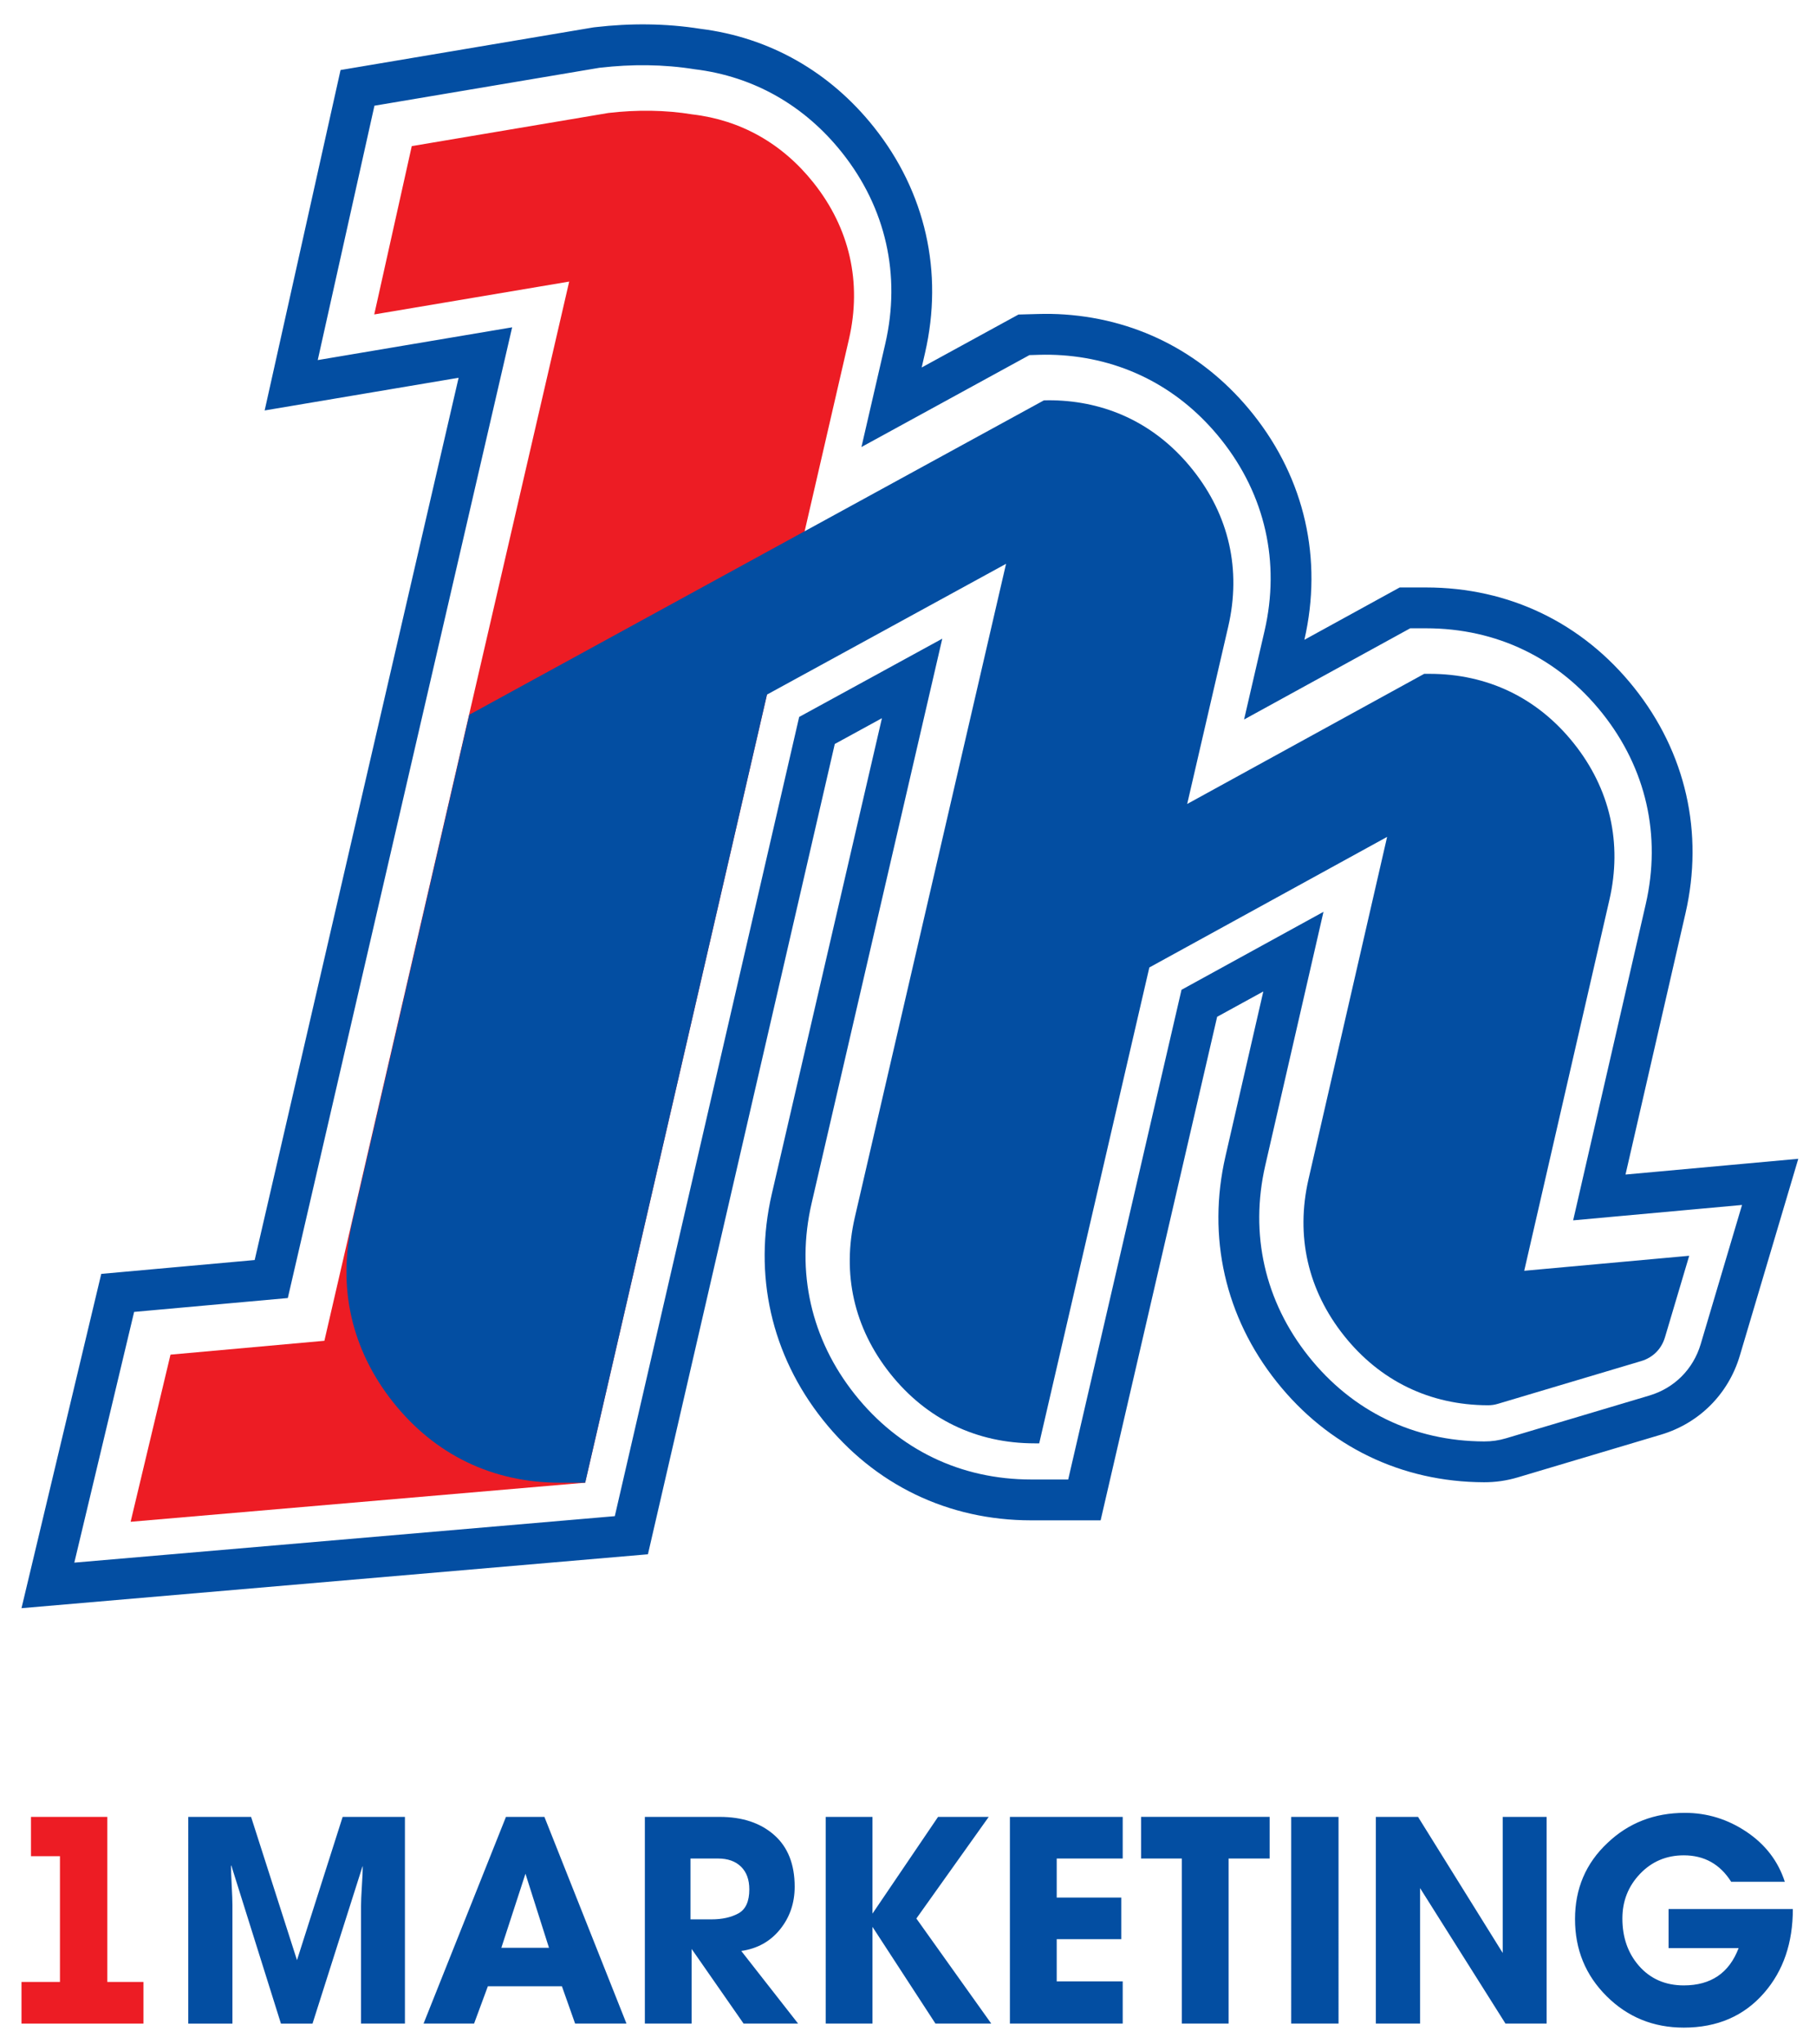
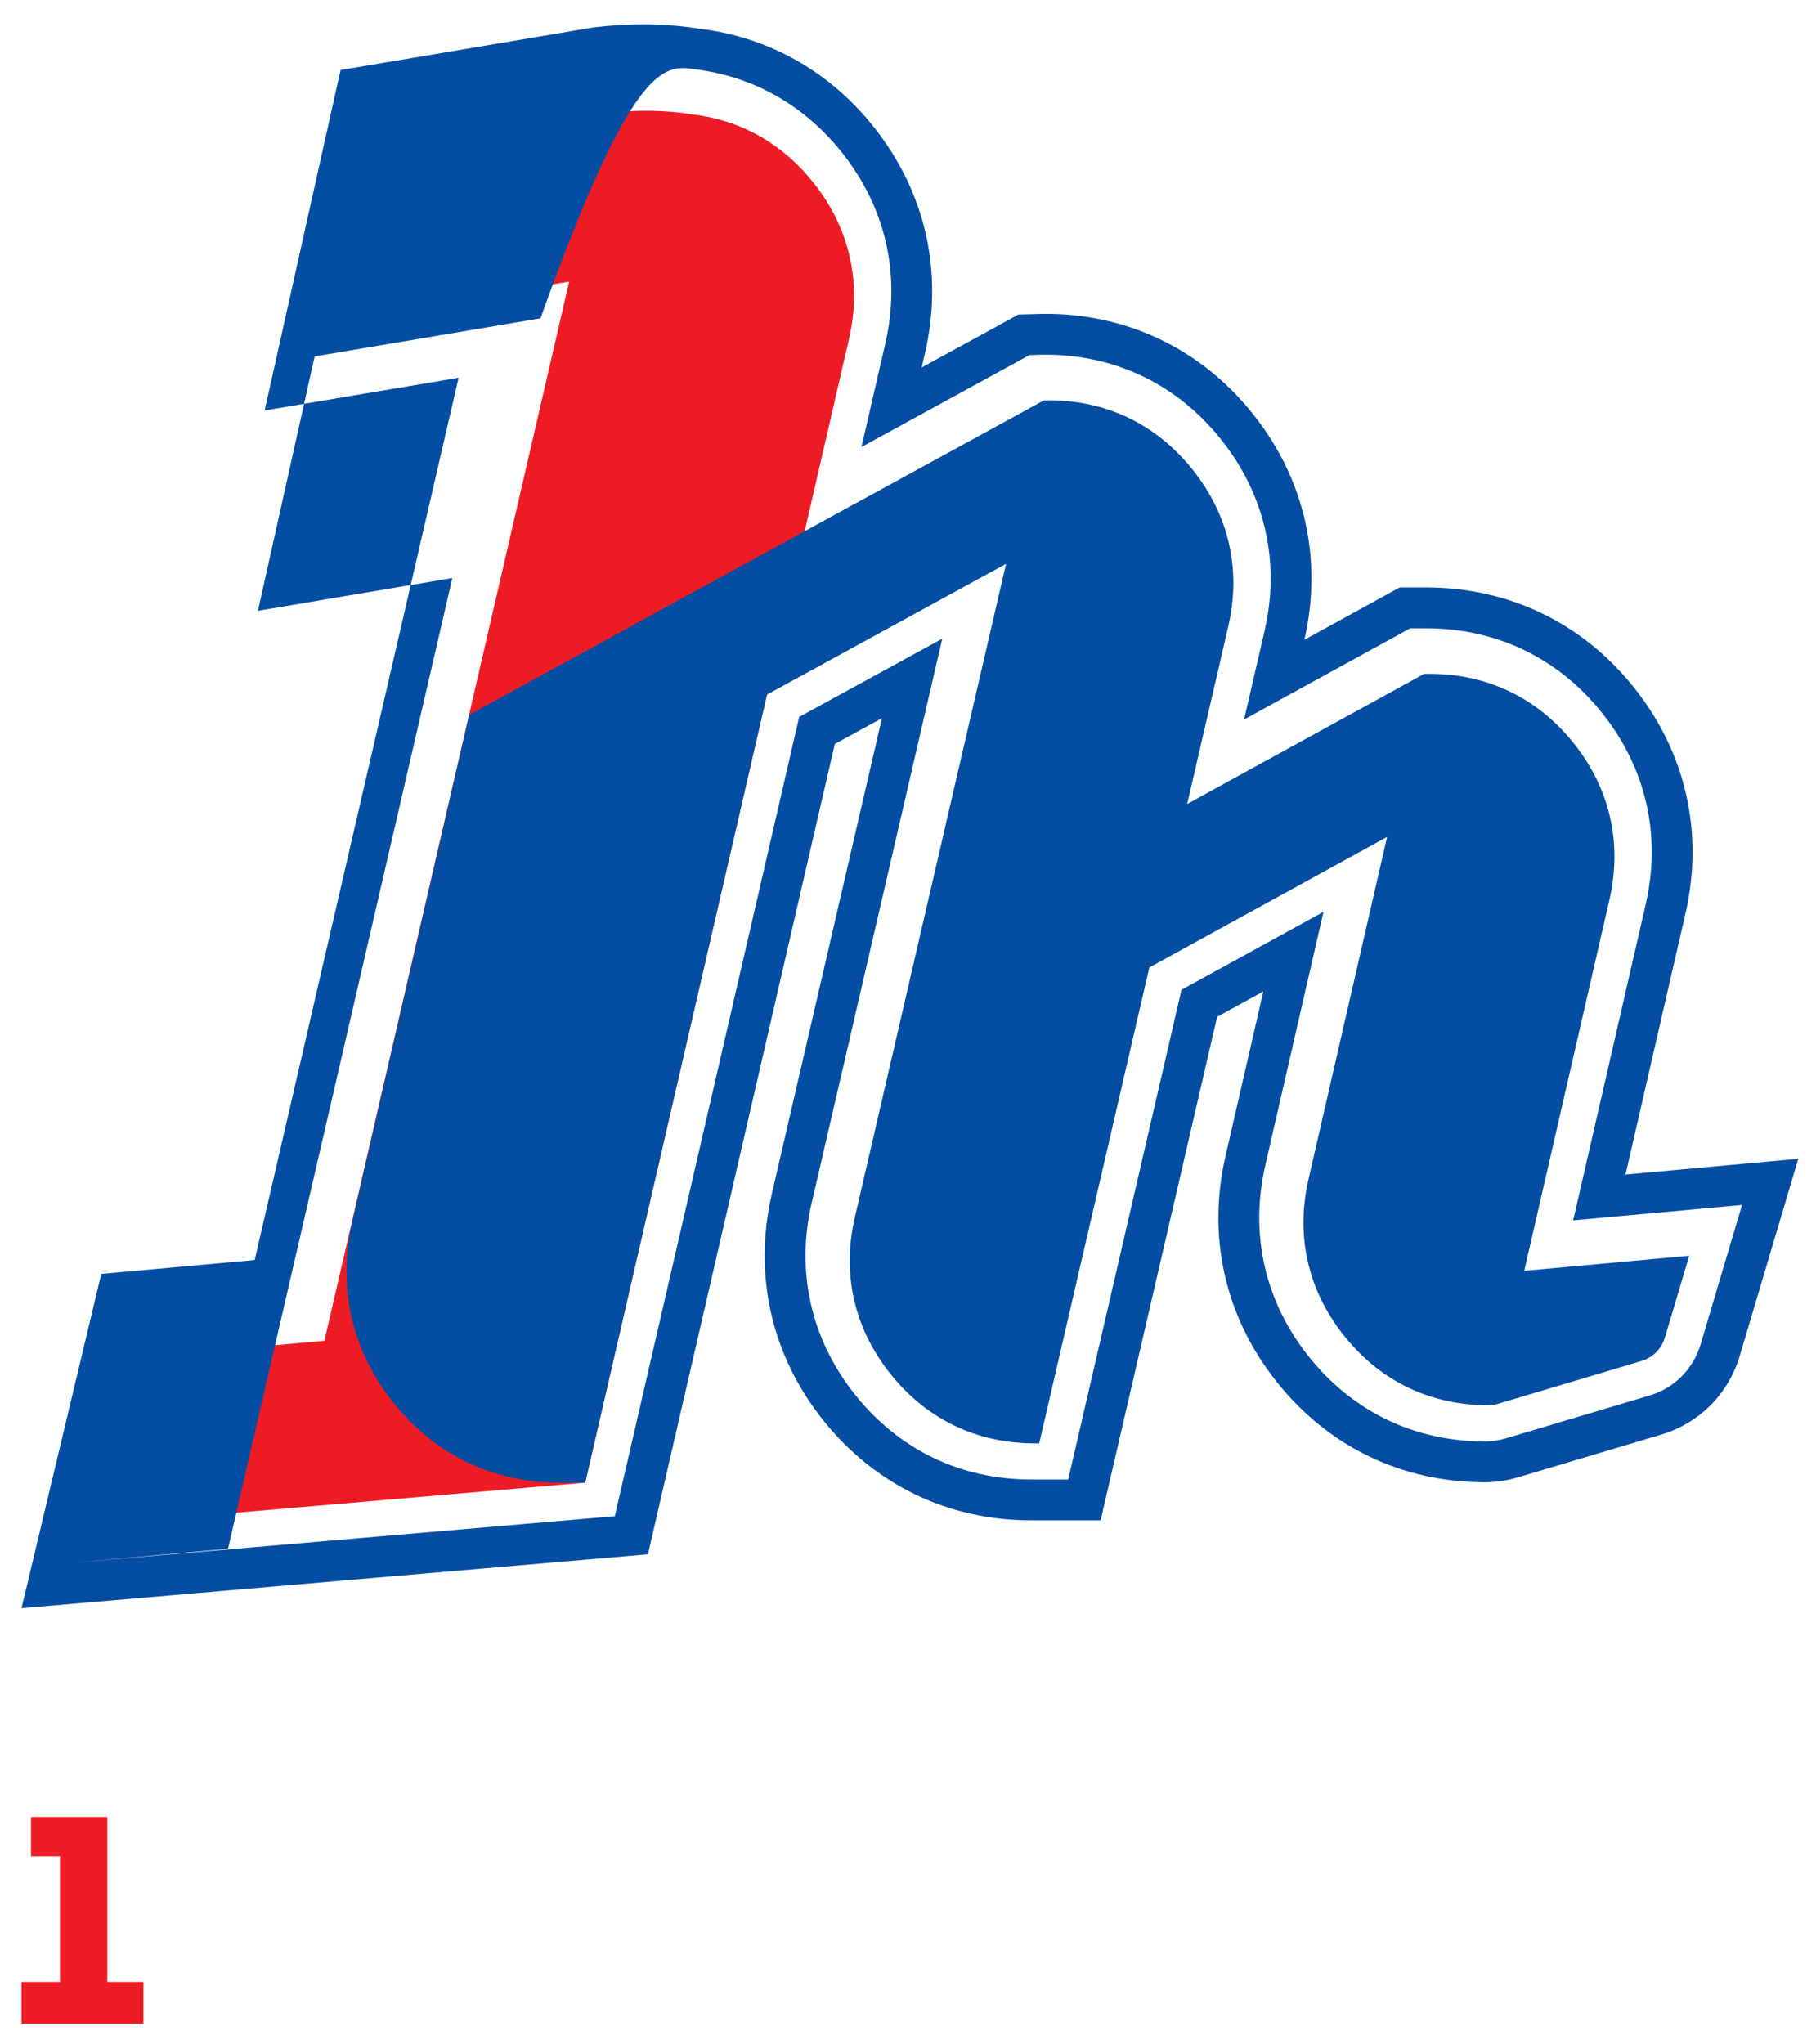
<svg xmlns="http://www.w3.org/2000/svg" version="1.1" id="Layer_1" x="0px" y="0px" width="98.5px" height="110.833px" viewBox="0 0 98.5 110.833" enable-background="new 0 0 98.5 110.833" xml:space="preserve">
  <g>
    <path fill="#ED1C24" d="M22.334,7.923l10.668-1.798c1.549-0.18,3.098-0.162,4.554,0.078c2.616,0.306,4.874,1.574,6.57,3.707   c1.964,2.469,2.63,5.41,1.921,8.484L31.74,80.396l-24.655,2.12l2.163-9.063l8.347-0.752l13.278-57.433L20.299,17.05L22.334,7.923   L22.334,7.923z" />
    <path fill="#034EA2" d="M77.535,36.537c3.154,0,5.867,1.308,7.832,3.775c1.965,2.467,2.633,5.405,1.928,8.479l-4.621,20.115   l8.949-0.814l-1.313,4.414c-0.191,0.642-0.652,1.105-1.295,1.297l-7.764,2.315c-0.189,0.057-0.359,0.081-0.557,0.08   c-3.139-0.011-5.838-1.318-7.795-3.775c-1.963-2.467-2.631-5.404-1.926-8.479l4.264-18.565L62.34,52.46l-5.973,25.803h-0.244   c-3.156,0-5.873-1.312-7.838-3.782c-1.964-2.471-2.629-5.413-1.916-8.488l8.199-35.421l-12.968,7.092l-9.86,42.733h-1.373   c-3.641,0-6.774-1.512-9.041-4.361c-2.267-2.849-3.035-6.242-2.217-9.79l6.352-27.525l0.02,0.02l18.164-9.936l0,0l12.975-7.096   c0.342-0.01,0.67-0.004,1.012,0.02c2.83,0.195,5.268,1.486,7.07,3.756c1.965,2.471,2.629,5.412,1.918,8.488l-2.227,9.621   l12.854-7.056H77.535L77.535,36.537z" />
-     <path fill-rule="evenodd" clip-rule="evenodd" fill="#034EA2" d="M37.986,1.562c3.781,0.469,7.045,2.352,9.418,5.335   c2.797,3.516,3.779,7.861,2.77,12.238l-0.182,0.792l5.25-2.872l1.064-0.029c0.482-0.014,0.963-0.006,1.443,0.027   c4.102,0.285,7.674,2.203,10.23,5.418c2.793,3.512,3.775,7.851,2.771,12.221l5.17-2.838h1.426c4.502,0,8.492,1.922,11.297,5.445   c2.797,3.512,3.783,7.854,2.777,12.229l-3.252,14.16l9.371-0.854l-3.172,10.679c-0.617,2.075-2.201,3.661-4.275,4.279l-7.764,2.315   c-0.602,0.18-1.211,0.268-1.838,0.266c-4.482-0.016-8.451-1.939-11.242-5.445c-2.797-3.512-3.783-7.854-2.779-12.229l2.053-8.938   l-2.504,1.373l-6.32,27.304h-3.764c-4.506,0-8.5-1.927-11.305-5.455c-2.797-3.518-3.778-7.865-2.766-12.244l5.973-25.796   l-2.557,1.398L35.144,84.278L1.166,87.201l4.326-18.127l8.322-0.751l11.061-47.839l-10.52,1.772l4.117-18.459L32.19,1.485   l0.112-0.013C34.188,1.253,36.112,1.264,37.986,1.562L37.986,1.562z M37.677,3.755c3.222,0.39,5.974,1.981,7.995,4.521   c2.377,2.988,3.203,6.641,2.346,10.361l-1.293,5.602l9.111-4.984l0.533-0.016c0.41-0.012,0.818-0.004,1.229,0.024   c3.48,0.241,6.48,1.857,8.65,4.587c2.377,2.99,3.201,6.645,2.34,10.365l-1.109,4.799l9.012-4.946h0.857   c3.828,0,7.18,1.616,9.564,4.61c2.377,2.984,3.207,6.635,2.352,10.354l-3.936,17.139l9.16-0.834l-2.242,7.546   c-0.404,1.358-1.426,2.384-2.785,2.788l-7.764,2.315c-0.395,0.118-0.787,0.175-1.197,0.173c-3.811-0.013-7.145-1.629-9.52-4.61   c-2.377-2.984-3.205-6.635-2.352-10.354l3.158-13.753l-7.701,4.228l-6.146,26.553h-2.004c-3.832,0-7.188-1.619-9.571-4.618   c-2.376-2.99-3.202-6.646-2.341-10.366l7.086-30.608l-7.762,4.244l-10,43.336L4.031,84.731l3.244-13.595l8.336-0.752l12.168-52.636   l-10.545,1.777l3.076-13.793l12.191-2.055l0.057-0.006C34.254,3.475,35.99,3.483,37.677,3.755L37.677,3.755z" />
+     <path fill-rule="evenodd" clip-rule="evenodd" fill="#034EA2" d="M37.986,1.562c3.781,0.469,7.045,2.352,9.418,5.335   c2.797,3.516,3.779,7.861,2.77,12.238l-0.182,0.792l5.25-2.872l1.064-0.029c0.482-0.014,0.963-0.006,1.443,0.027   c4.102,0.285,7.674,2.203,10.23,5.418c2.793,3.512,3.775,7.851,2.771,12.221l5.17-2.838h1.426c4.502,0,8.492,1.922,11.297,5.445   c2.797,3.512,3.783,7.854,2.777,12.229l-3.252,14.16l9.371-0.854l-3.172,10.679c-0.617,2.075-2.201,3.661-4.275,4.279l-7.764,2.315   c-0.602,0.18-1.211,0.268-1.838,0.266c-4.482-0.016-8.451-1.939-11.242-5.445c-2.797-3.512-3.783-7.854-2.779-12.229l2.053-8.938   l-2.504,1.373l-6.32,27.304h-3.764c-4.506,0-8.5-1.927-11.305-5.455c-2.797-3.518-3.778-7.865-2.766-12.244l5.973-25.796   l-2.557,1.398L35.144,84.278L1.166,87.201l4.326-18.127l8.322-0.751l11.061-47.839l-10.52,1.772l4.117-18.459L32.19,1.485   l0.112-0.013C34.188,1.253,36.112,1.264,37.986,1.562L37.986,1.562z M37.677,3.755c3.222,0.39,5.974,1.981,7.995,4.521   c2.377,2.988,3.203,6.641,2.346,10.361l-1.293,5.602l9.111-4.984l0.533-0.016c0.41-0.012,0.818-0.004,1.229,0.024   c3.48,0.241,6.48,1.857,8.65,4.587c2.377,2.99,3.201,6.645,2.34,10.365l-1.109,4.799l9.012-4.946h0.857   c3.828,0,7.18,1.616,9.564,4.61c2.377,2.984,3.207,6.635,2.352,10.354l-3.936,17.139l9.16-0.834l-2.242,7.546   c-0.404,1.358-1.426,2.384-2.785,2.788l-7.764,2.315c-0.395,0.118-0.787,0.175-1.197,0.173c-3.811-0.013-7.145-1.629-9.52-4.61   c-2.377-2.984-3.205-6.635-2.352-10.354l3.158-13.753l-7.701,4.228l-6.146,26.553h-2.004c-3.832,0-7.188-1.619-9.571-4.618   c-2.376-2.99-3.202-6.646-2.341-10.366l7.086-30.608l-7.762,4.244l-10,43.336L4.031,84.731l8.336-0.752l12.168-52.636   l-10.545,1.777l3.076-13.793l12.191-2.055l0.057-0.006C34.254,3.475,35.99,3.483,37.677,3.755L37.677,3.755z" />
    <polygon fill="#ED1C24" points="7.781,109.725 1.166,109.725 1.166,107.468 3.252,107.468 3.252,100.649 1.68,100.649 1.68,98.518    5.82,98.518 5.82,107.468 7.781,107.468 7.781,109.725  " />
-     <path fill="#034EA2" d="M21.963,109.725h-2.381v-6.382c0-0.238,0.016-0.597,0.046-1.074c0.031-0.478,0.047-0.835,0.047-1.074   l-0.016,0.016l-2.708,8.515h-1.713l-2.693-8.576l-0.016,0.016c0,0.238,0.014,0.596,0.039,1.073s0.039,0.835,0.039,1.074v6.413   h-2.396V98.518h3.408l2.49,7.768l2.476-7.768h3.378V109.725L21.963,109.725z M33.98,109.725h-2.786l-0.716-2.023h-4.016   l-0.748,2.023h-2.74l4.469-11.207h2.086L33.98,109.725L33.98,109.725z M29.777,105.615l-1.276-4.016l-1.308,4.016H29.777   L29.777,105.615z M43.289,109.725h-2.957l-2.817-4.047v4.047h-2.538V98.518h4.063c1.225,0,2.208,0.326,2.95,0.98   c0.742,0.653,1.113,1.588,1.113,2.802c0,0.893-0.266,1.665-0.795,2.319s-1.229,1.043-2.102,1.168L43.289,109.725L43.289,109.725z    M37.452,100.774v3.3h1.136c0.582,0,1.07-0.109,1.464-0.324c0.394-0.218,0.591-0.651,0.591-1.303c0-0.526-0.15-0.937-0.451-1.231   c-0.301-0.294-0.716-0.441-1.245-0.441H37.452L37.452,100.774z M53.766,109.725h-3.027l-3.416-5.245v5.245h-2.537V98.518h2.537   v5.245l3.557-5.245h2.748l-3.924,5.51L53.766,109.725L53.766,109.725z M60.896,109.725h-6.119V98.518h6.119v2.257h-3.58v2.117   h3.502v2.257h-3.502v2.288h3.58V109.725L60.896,109.725z M68.865,100.774h-2.225v8.95h-2.537v-8.95h-2.211v-2.257h6.973V100.774   L68.865,100.774z M72.602,109.725h-2.568V98.518h2.568V109.725L72.602,109.725z M83.889,109.725h-2.232l-4.633-7.347v7.347h-2.398   V98.518h2.289l4.592,7.378v-7.378h2.383V109.725L83.889,109.725z M97.244,103.514c0,1.837-0.518,3.353-1.557,4.546   c-1.09,1.256-2.543,1.884-4.359,1.884c-1.648,0-3.045-0.568-4.186-1.705c-1.143-1.136-1.713-2.529-1.713-4.18   c0-1.649,0.586-3.025,1.758-4.125c1.143-1.09,2.543-1.635,4.203-1.635c1.205,0,2.318,0.343,3.34,1.027   c1.021,0.686,1.715,1.588,2.078,2.709h-2.91c-0.604-0.955-1.459-1.433-2.57-1.433c-0.943,0-1.734,0.335-2.373,1.004   c-0.639,0.67-0.957,1.477-0.957,2.421c0,1.018,0.295,1.868,0.887,2.554c0.623,0.716,1.438,1.074,2.443,1.074   c1.475,0,2.465-0.676,2.975-2.024h-3.799v-2.117H97.244L97.244,103.514z" />
  </g>
</svg>